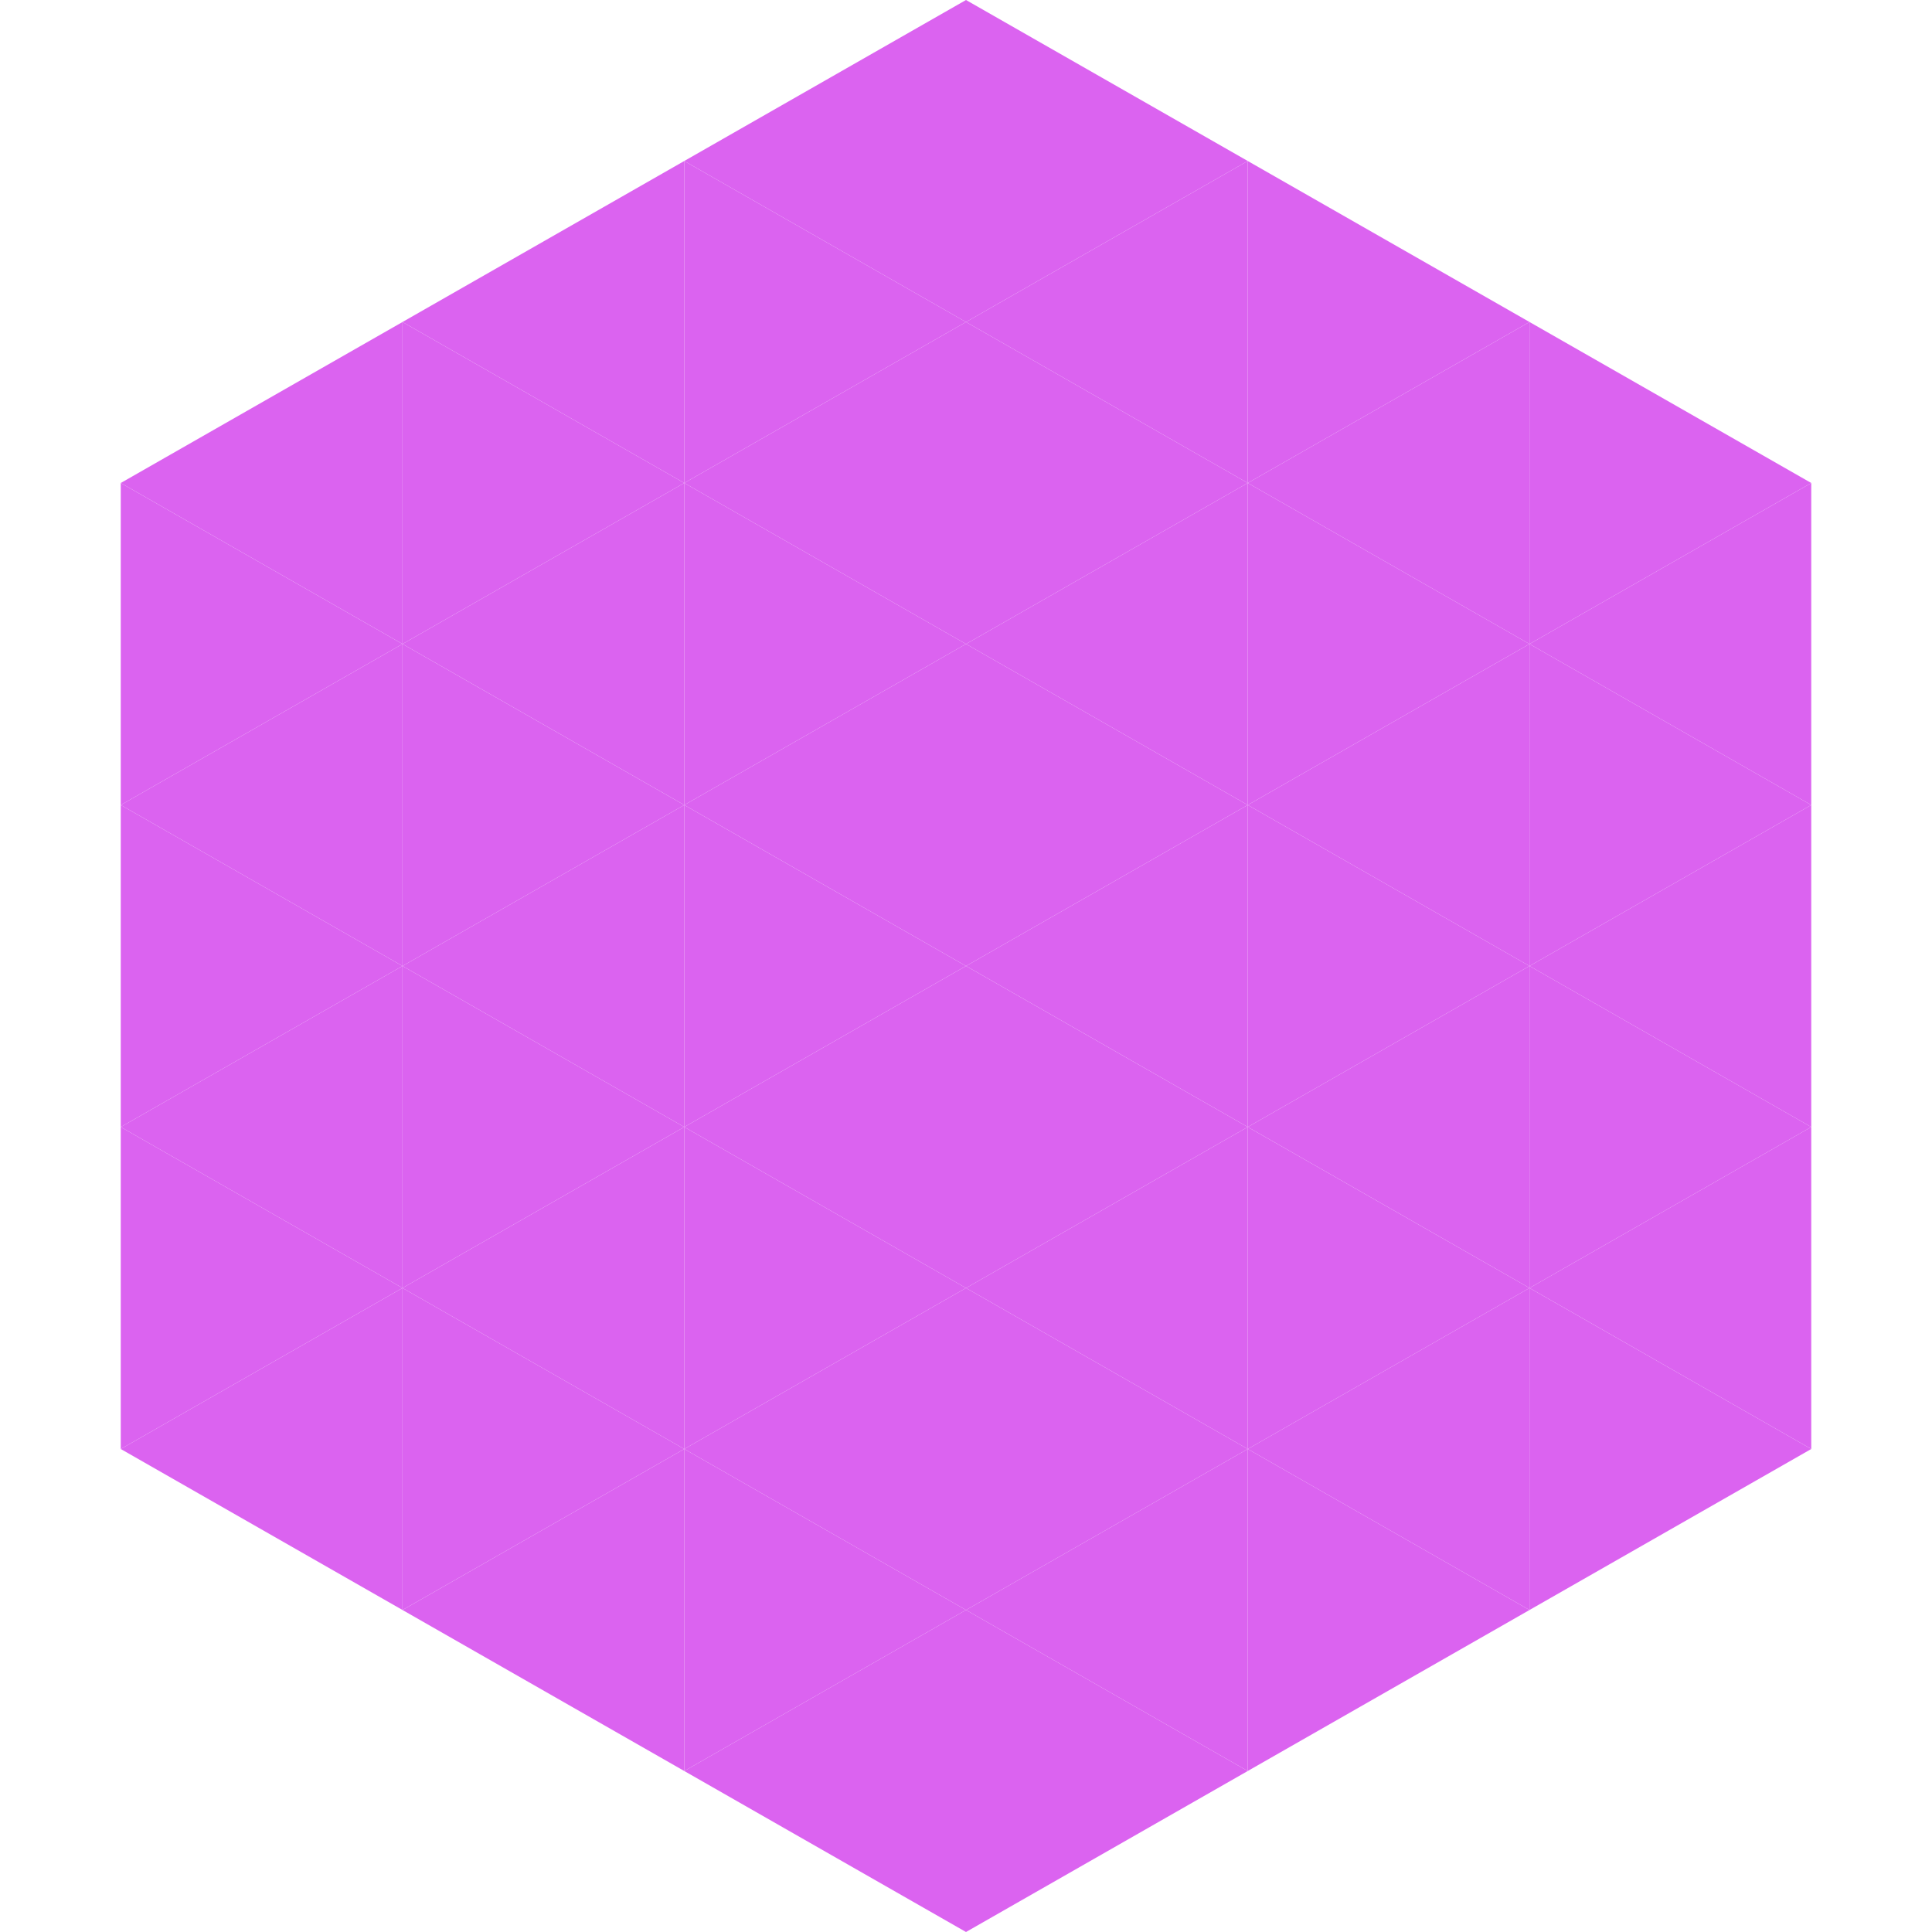
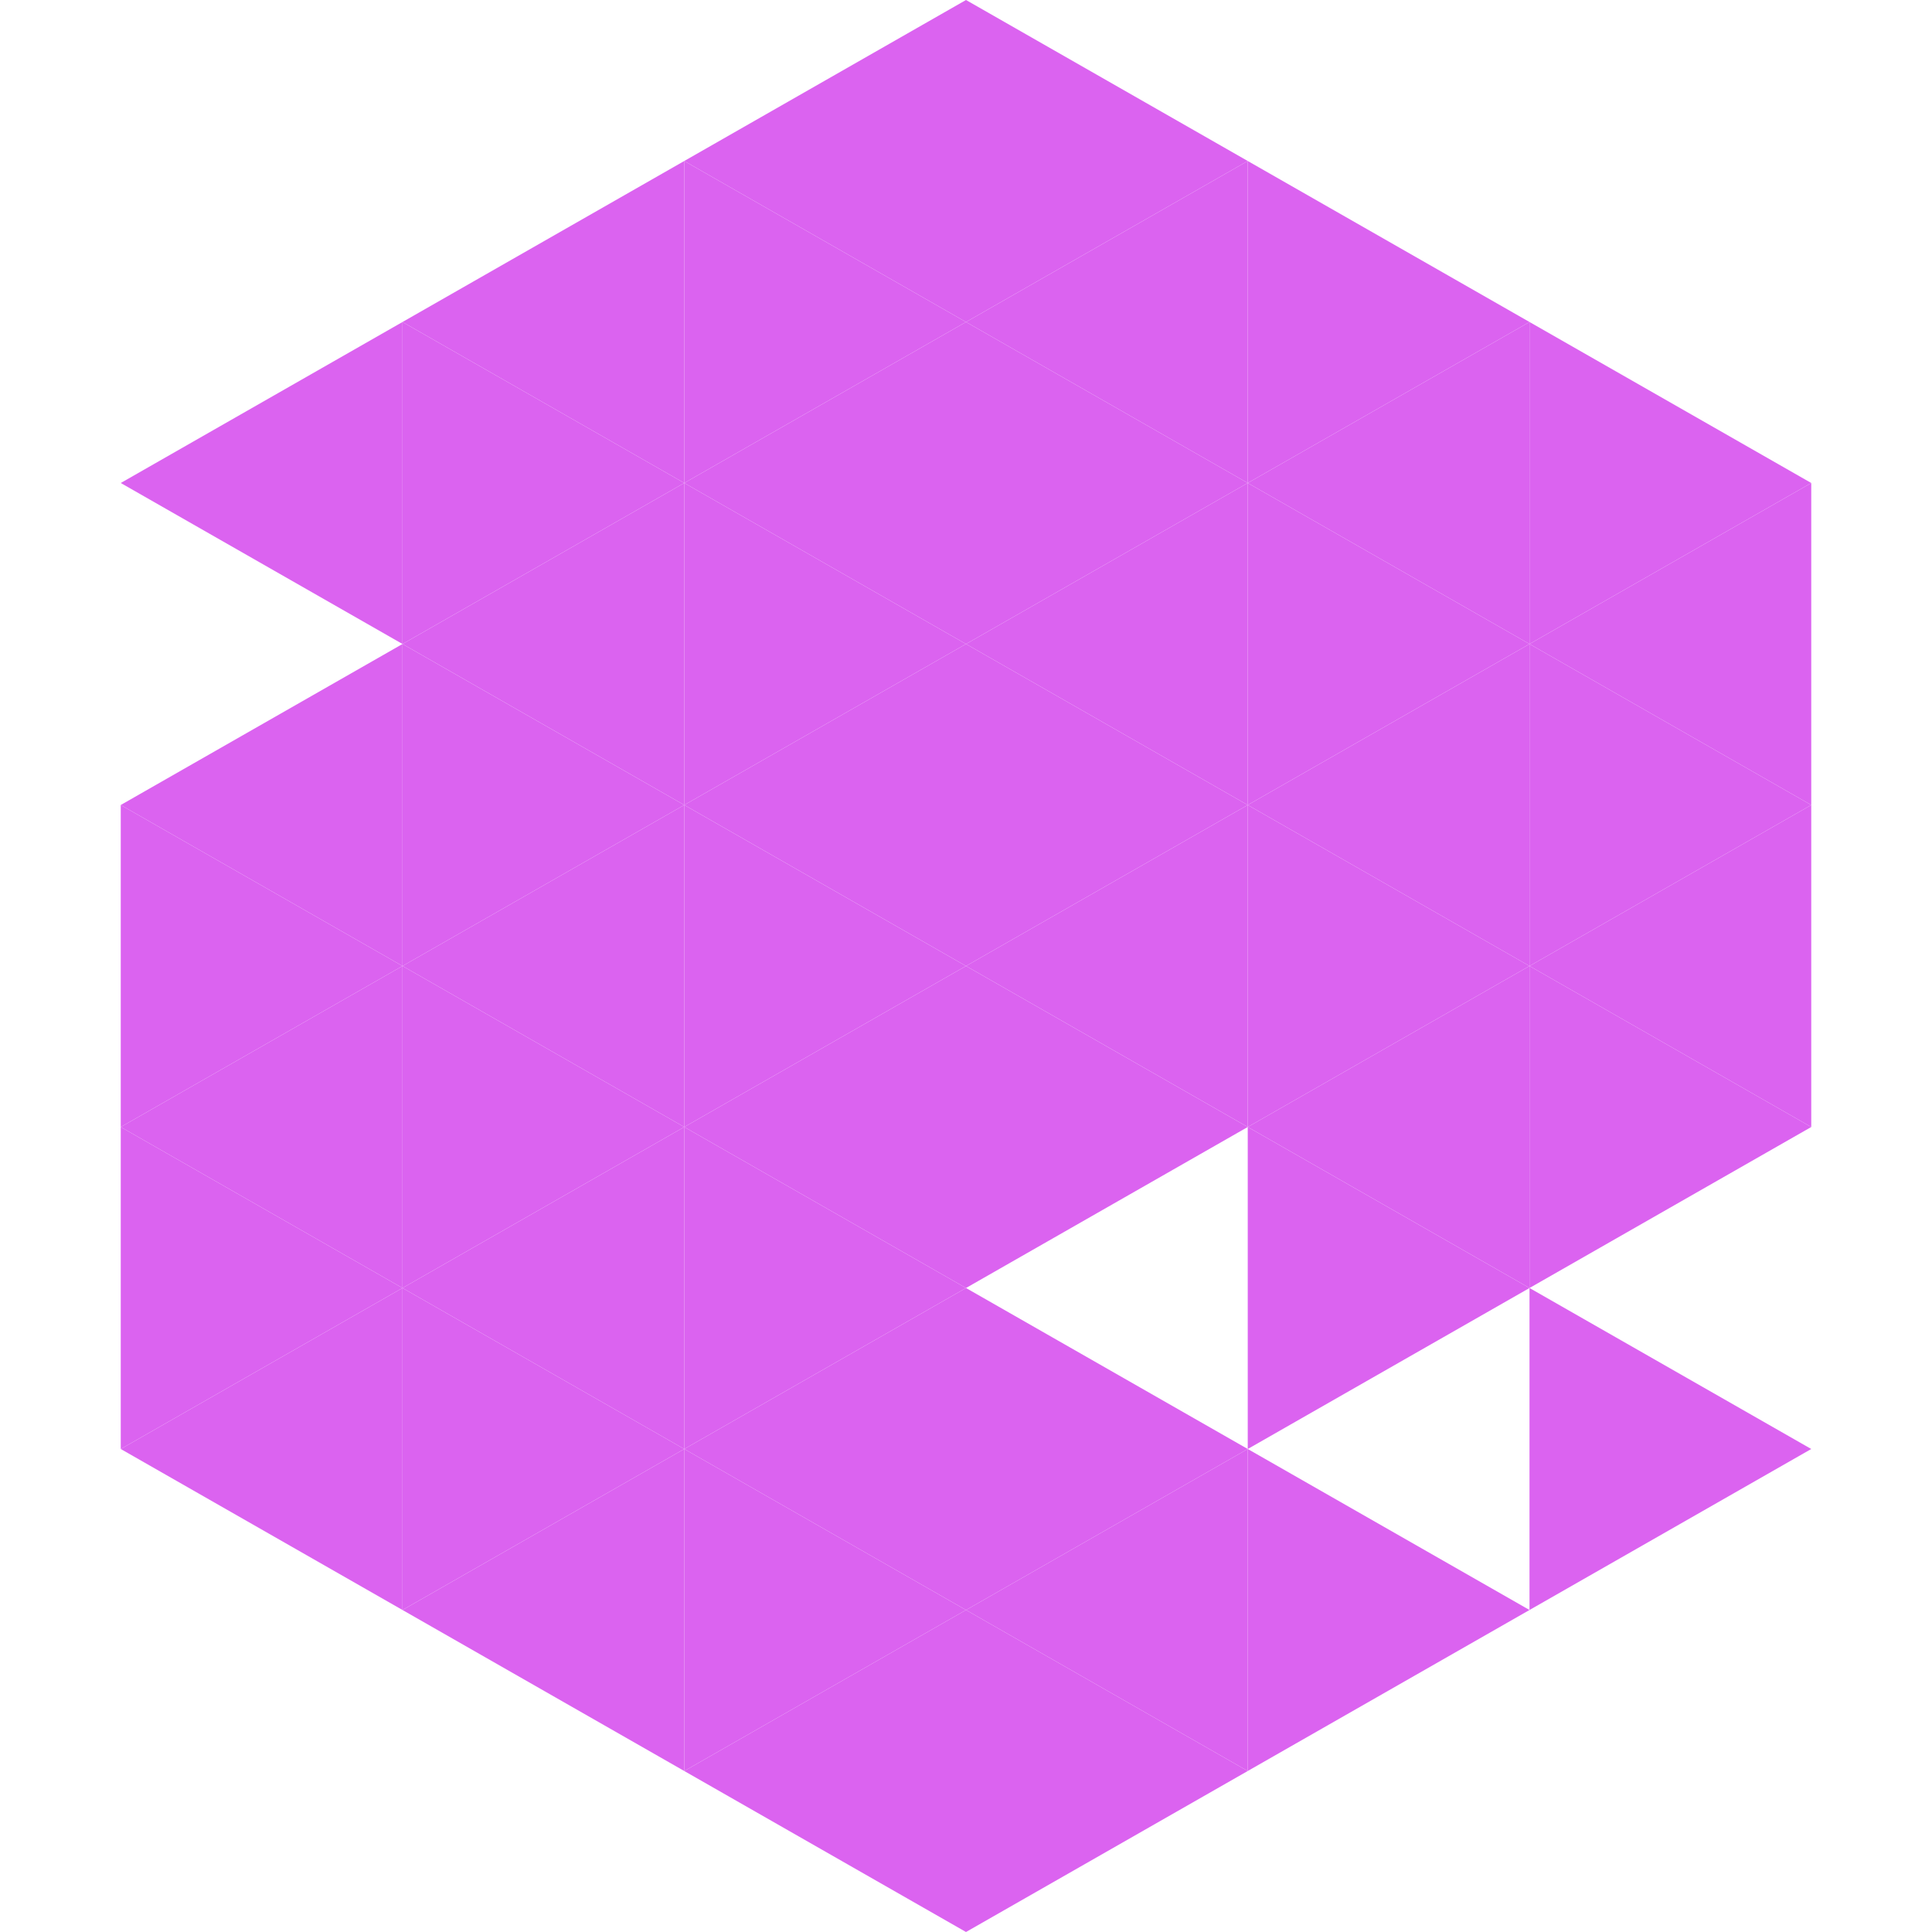
<svg xmlns="http://www.w3.org/2000/svg" width="240" height="240">
  <polygon points="50,40 15,60 50,80" style="fill:rgb(219,99,240)" />
  <polygon points="190,40 225,60 190,80" style="fill:rgb(219,99,240)" />
-   <polygon points="15,60 50,80 15,100" style="fill:rgb(219,99,240)" />
  <polygon points="225,60 190,80 225,100" style="fill:rgb(219,99,240)" />
  <polygon points="50,80 15,100 50,120" style="fill:rgb(219,99,240)" />
  <polygon points="190,80 225,100 190,120" style="fill:rgb(219,99,240)" />
  <polygon points="15,100 50,120 15,140" style="fill:rgb(219,99,240)" />
  <polygon points="225,100 190,120 225,140" style="fill:rgb(219,99,240)" />
  <polygon points="50,120 15,140 50,160" style="fill:rgb(219,99,240)" />
  <polygon points="190,120 225,140 190,160" style="fill:rgb(219,99,240)" />
  <polygon points="15,140 50,160 15,180" style="fill:rgb(219,99,240)" />
-   <polygon points="225,140 190,160 225,180" style="fill:rgb(219,99,240)" />
  <polygon points="50,160 15,180 50,200" style="fill:rgb(219,99,240)" />
  <polygon points="190,160 225,180 190,200" style="fill:rgb(219,99,240)" />
-   <polygon points="15,180 50,200 15,220" style="fill:rgb(255,255,255); fill-opacity:0" />
  <polygon points="225,180 190,200 225,220" style="fill:rgb(255,255,255); fill-opacity:0" />
  <polygon points="50,0 85,20 50,40" style="fill:rgb(255,255,255); fill-opacity:0" />
  <polygon points="190,0 155,20 190,40" style="fill:rgb(255,255,255); fill-opacity:0" />
  <polygon points="85,20 50,40 85,60" style="fill:rgb(219,99,240)" />
  <polygon points="155,20 190,40 155,60" style="fill:rgb(219,99,240)" />
  <polygon points="50,40 85,60 50,80" style="fill:rgb(219,99,240)" />
  <polygon points="190,40 155,60 190,80" style="fill:rgb(219,99,240)" />
  <polygon points="85,60 50,80 85,100" style="fill:rgb(219,99,240)" />
  <polygon points="155,60 190,80 155,100" style="fill:rgb(219,99,240)" />
  <polygon points="50,80 85,100 50,120" style="fill:rgb(219,99,240)" />
  <polygon points="190,80 155,100 190,120" style="fill:rgb(219,99,240)" />
  <polygon points="85,100 50,120 85,140" style="fill:rgb(219,99,240)" />
  <polygon points="155,100 190,120 155,140" style="fill:rgb(219,99,240)" />
  <polygon points="50,120 85,140 50,160" style="fill:rgb(219,99,240)" />
  <polygon points="190,120 155,140 190,160" style="fill:rgb(219,99,240)" />
  <polygon points="85,140 50,160 85,180" style="fill:rgb(219,99,240)" />
  <polygon points="155,140 190,160 155,180" style="fill:rgb(219,99,240)" />
  <polygon points="50,160 85,180 50,200" style="fill:rgb(219,99,240)" />
-   <polygon points="190,160 155,180 190,200" style="fill:rgb(219,99,240)" />
  <polygon points="85,180 50,200 85,220" style="fill:rgb(219,99,240)" />
  <polygon points="155,180 190,200 155,220" style="fill:rgb(219,99,240)" />
  <polygon points="120,0 85,20 120,40" style="fill:rgb(219,99,240)" />
  <polygon points="120,0 155,20 120,40" style="fill:rgb(219,99,240)" />
  <polygon points="85,20 120,40 85,60" style="fill:rgb(219,99,240)" />
  <polygon points="155,20 120,40 155,60" style="fill:rgb(219,99,240)" />
  <polygon points="120,40 85,60 120,80" style="fill:rgb(219,99,240)" />
  <polygon points="120,40 155,60 120,80" style="fill:rgb(219,99,240)" />
  <polygon points="85,60 120,80 85,100" style="fill:rgb(219,99,240)" />
  <polygon points="155,60 120,80 155,100" style="fill:rgb(219,99,240)" />
  <polygon points="120,80 85,100 120,120" style="fill:rgb(219,99,240)" />
  <polygon points="120,80 155,100 120,120" style="fill:rgb(219,99,240)" />
  <polygon points="85,100 120,120 85,140" style="fill:rgb(219,99,240)" />
  <polygon points="155,100 120,120 155,140" style="fill:rgb(219,99,240)" />
  <polygon points="120,120 85,140 120,160" style="fill:rgb(219,99,240)" />
  <polygon points="120,120 155,140 120,160" style="fill:rgb(219,99,240)" />
  <polygon points="85,140 120,160 85,180" style="fill:rgb(219,99,240)" />
-   <polygon points="155,140 120,160 155,180" style="fill:rgb(219,99,240)" />
  <polygon points="120,160 85,180 120,200" style="fill:rgb(219,99,240)" />
  <polygon points="120,160 155,180 120,200" style="fill:rgb(219,99,240)" />
  <polygon points="85,180 120,200 85,220" style="fill:rgb(219,99,240)" />
  <polygon points="155,180 120,200 155,220" style="fill:rgb(219,99,240)" />
  <polygon points="120,200 85,220 120,240" style="fill:rgb(219,99,240)" />
  <polygon points="120,200 155,220 120,240" style="fill:rgb(219,99,240)" />
  <polygon points="85,220 120,240 85,260" style="fill:rgb(255,255,255); fill-opacity:0" />
  <polygon points="155,220 120,240 155,260" style="fill:rgb(255,255,255); fill-opacity:0" />
</svg>